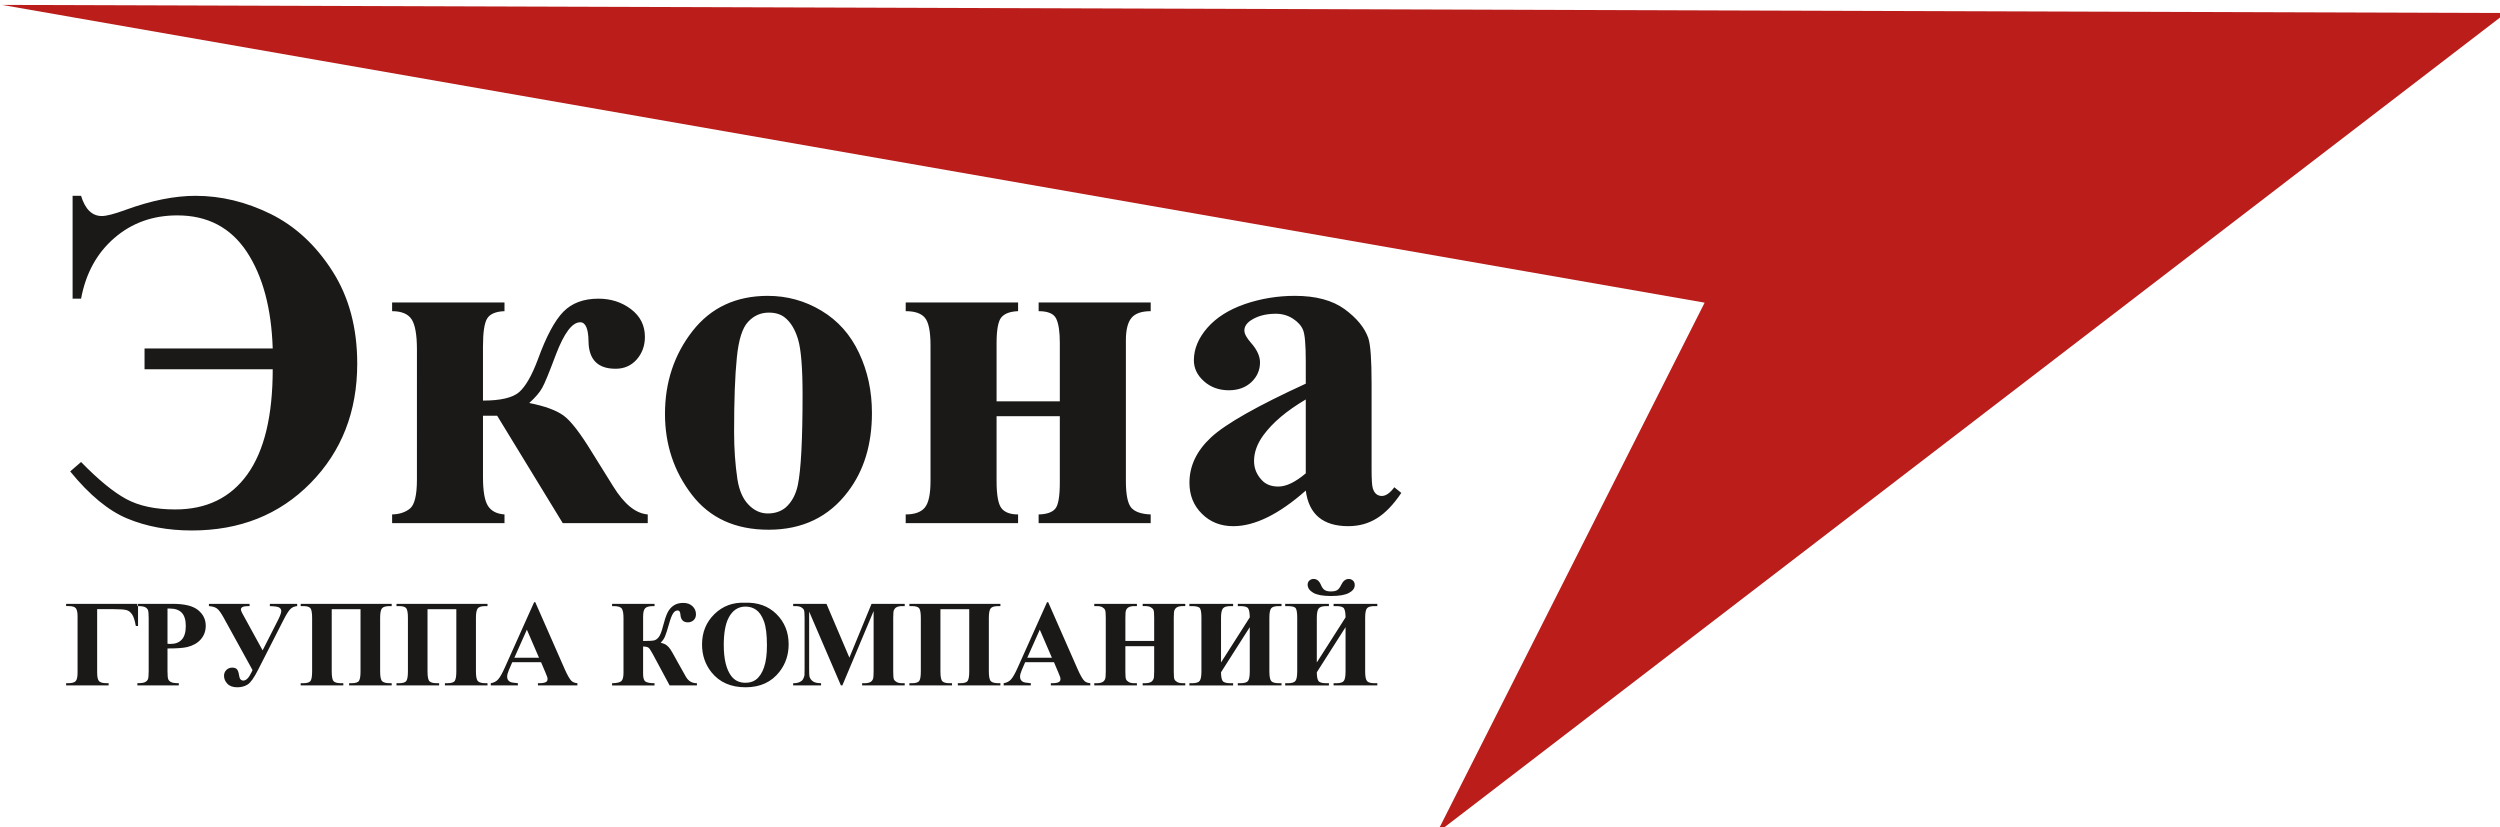
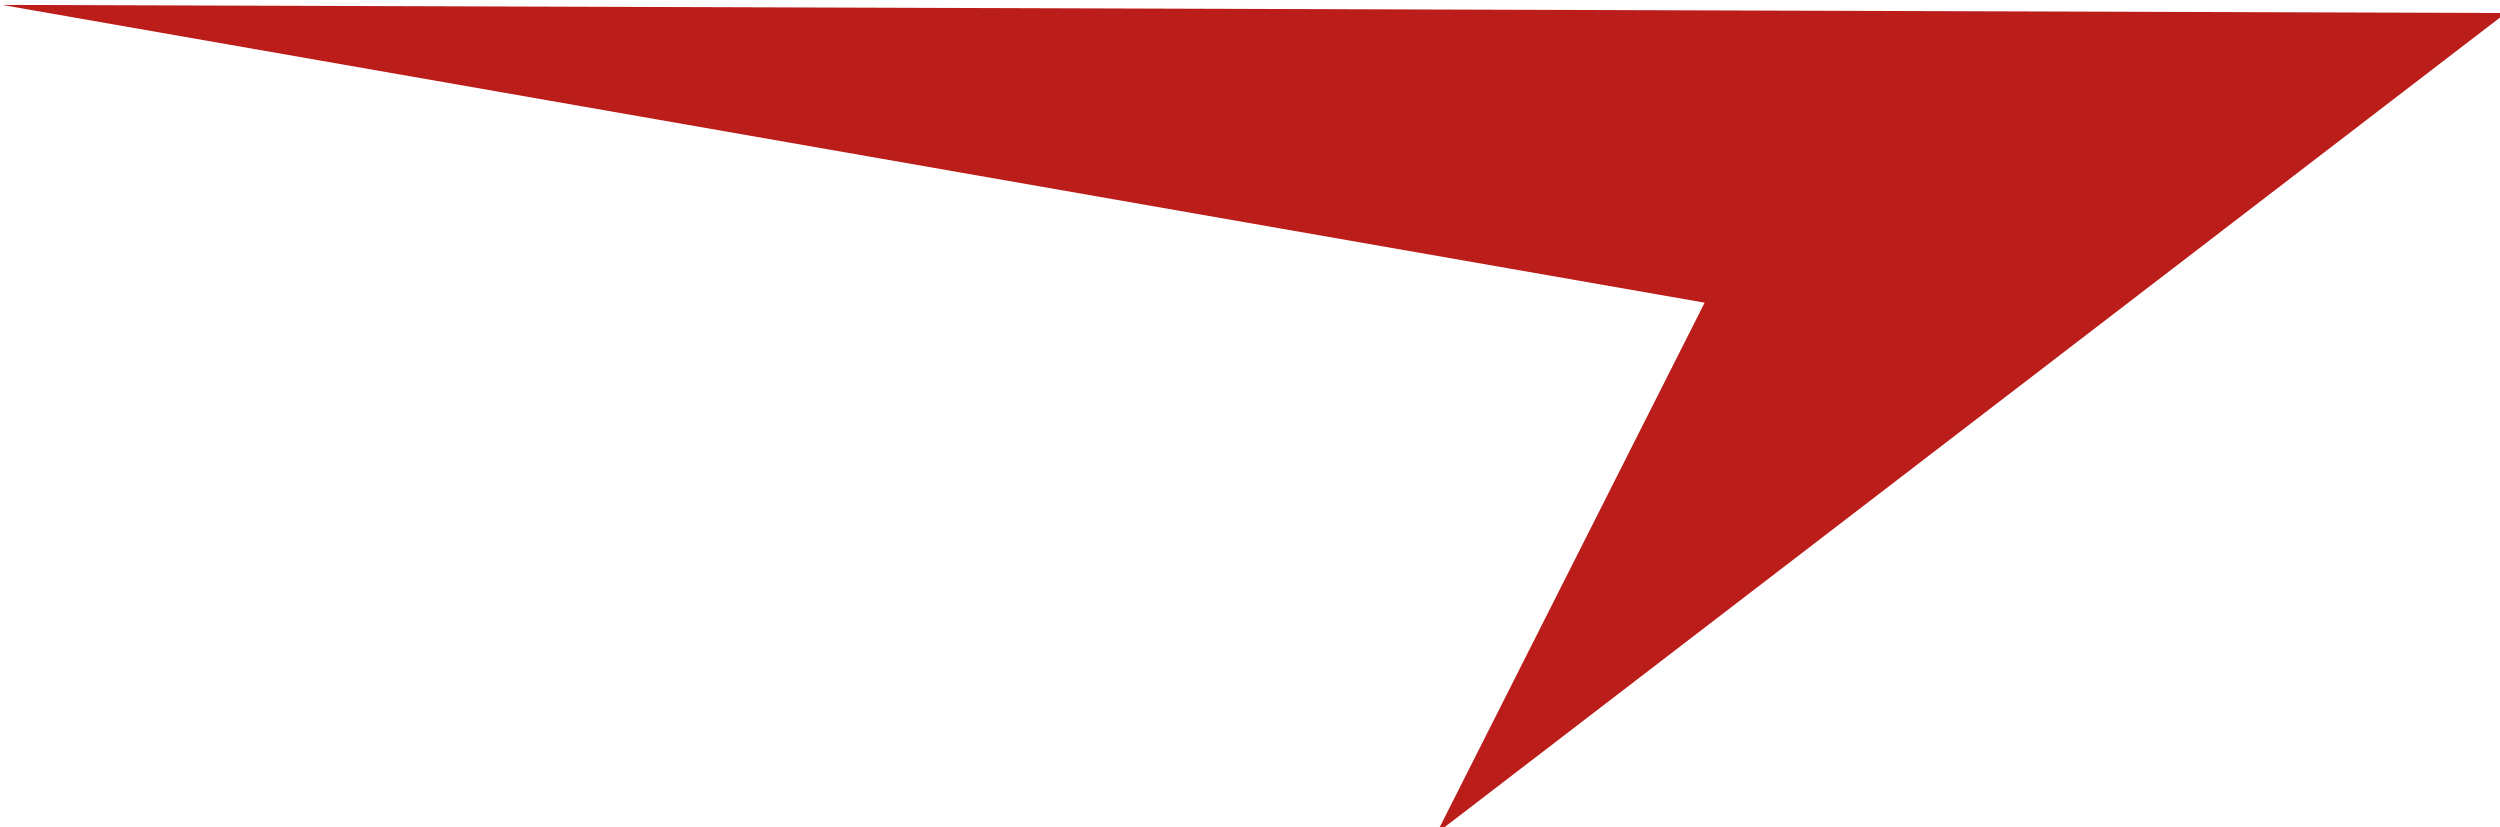
<svg xmlns="http://www.w3.org/2000/svg" id="svg8" version="1.1" viewBox="0 0 78.988 26.13" height="26.13mm" width="78.988mm">
  <defs id="defs2" />
  <g transform="translate(-46.685,-161.471)" id="layer1">
    <g transform="matrix(0.265,0,0,0.265,7.429,63.161)" id="Layer1000">
      <path d="m 148.37,371.565 203.005,35.502 -31.951,63.257 127.483,-97.791 z" style="fill:#ba1d1a;fill-rule:evenodd" id="path10" />
-       <path d="m 156.019,442.977 h 8.575 v 2.638 h -0.264 c -0.115,-0.648 -0.262,-1.109 -0.443,-1.375 -0.179,-0.267 -0.397,-0.441 -0.656,-0.516 -0.257,-0.076 -0.768,-0.115 -1.534,-0.115 h -1.977 v 7.557 c 0,0.546 0.081,0.893 0.24,1.042 0.159,0.152 0.453,0.228 0.879,0.228 h 0.25 v 0.264 h -5.068 v -0.264 h 0.272 c 0.421,0 0.71,-0.081 0.862,-0.242 0.154,-0.159 0.23,-0.502 0.23,-1.028 v -6.71 c 0,-0.441 -0.064,-0.751 -0.191,-0.935 -0.127,-0.186 -0.414,-0.277 -0.864,-0.277 h -0.308 z m 12.087,5.321 v 2.697 c 0,0.526 0.032,0.857 0.098,0.991 0.064,0.137 0.179,0.247 0.343,0.328 0.167,0.081 0.468,0.122 0.908,0.122 v 0.264 h -4.941 v -0.264 c 0.45,0 0.754,-0.042 0.915,-0.127 0.159,-0.083 0.272,-0.191 0.338,-0.326 0.064,-0.135 0.096,-0.463 0.096,-0.989 v -6.309 c 0,-0.526 -0.032,-0.857 -0.096,-0.994 -0.066,-0.137 -0.179,-0.245 -0.343,-0.326 -0.162,-0.083 -0.465,-0.122 -0.91,-0.122 v -0.267 h 4.239 c 1.395,0 2.396,0.25 3.003,0.746 0.607,0.497 0.91,1.118 0.91,1.865 0,0.631 -0.196,1.17 -0.587,1.62 -0.392,0.448 -0.932,0.754 -1.62,0.918 -0.463,0.115 -1.248,0.171 -2.352,0.171 z m 0,-4.76 v 4.202 c 0.159,0.01 0.277,0.015 0.36,0.015 0.582,0 1.03,-0.174 1.346,-0.521 0.316,-0.345 0.475,-0.883 0.475,-1.61 0,-0.722 -0.159,-1.248 -0.475,-1.583 -0.316,-0.335 -0.786,-0.502 -1.412,-0.502 z m 12.205,-0.56 h 3.255 v 0.267 c -0.335,0.027 -0.609,0.149 -0.822,0.365 -0.213,0.215 -0.489,0.658 -0.827,1.327 l -3.027,5.937 c -0.472,0.928 -0.881,1.5 -1.229,1.72 -0.347,0.22 -0.759,0.33 -1.236,0.33 -0.521,0 -0.915,-0.142 -1.18,-0.423 -0.267,-0.281 -0.399,-0.597 -0.399,-0.947 0,-0.281 0.096,-0.514 0.284,-0.698 0.188,-0.186 0.418,-0.277 0.693,-0.277 0.257,0 0.445,0.066 0.565,0.201 0.12,0.135 0.203,0.374 0.252,0.725 0.056,0.411 0.225,0.617 0.509,0.617 0.333,0 0.653,-0.321 0.959,-0.962 l 0.137,-0.286 -3.478,-6.316 c -0.296,-0.531 -0.553,-0.876 -0.771,-1.033 -0.218,-0.157 -0.533,-0.252 -0.95,-0.279 v -0.267 h 4.846 v 0.267 h -0.186 c -0.563,0 -0.847,0.132 -0.847,0.401 0,0.1 0.054,0.247 0.159,0.443 l 2.43,4.432 1.843,-3.627 c 0.252,-0.499 0.379,-0.854 0.379,-1.069 0,-0.162 -0.073,-0.296 -0.223,-0.401 -0.147,-0.105 -0.526,-0.164 -1.138,-0.179 z m 9.449,9.723 v -0.264 h 0.308 c 0.472,0 0.766,-0.1 0.881,-0.301 0.115,-0.201 0.171,-0.57 0.171,-1.106 v -7.42 h -3.434 v 7.42 c 0,0.627 0.076,1.018 0.23,1.172 0.152,0.157 0.438,0.235 0.859,0.235 h 0.294 v 0.264 h -5.083 v -0.264 h 0.308 c 0.426,0 0.707,-0.083 0.847,-0.245 0.137,-0.162 0.208,-0.551 0.208,-1.163 v -6.387 c 0,-0.578 -0.066,-0.957 -0.193,-1.133 -0.13,-0.176 -0.416,-0.264 -0.861,-0.264 h -0.308 v -0.267 h 10.849 v 0.267 h -0.26 c -0.458,0 -0.759,0.091 -0.903,0.272 -0.142,0.181 -0.215,0.558 -0.215,1.126 v 6.387 c 0,0.627 0.081,1.018 0.245,1.172 0.162,0.157 0.463,0.235 0.903,0.235 h 0.23 v 0.264 z m 11.422,0 v -0.264 h 0.308 c 0.472,0 0.766,-0.1 0.881,-0.301 0.115,-0.201 0.171,-0.57 0.171,-1.106 v -7.42 h -3.434 v 7.42 c 0,0.627 0.076,1.018 0.23,1.172 0.152,0.157 0.438,0.235 0.859,0.235 h 0.294 v 0.264 h -5.083 v -0.264 h 0.308 c 0.426,0 0.707,-0.083 0.847,-0.245 0.137,-0.162 0.208,-0.551 0.208,-1.163 v -6.387 c 0,-0.578 -0.066,-0.957 -0.193,-1.133 -0.13,-0.176 -0.416,-0.264 -0.861,-0.264 h -0.308 v -0.267 h 10.849 v 0.267 h -0.26 c -0.458,0 -0.759,0.091 -0.903,0.272 -0.142,0.181 -0.215,0.558 -0.215,1.126 v 6.387 c 0,0.627 0.081,1.018 0.245,1.172 0.162,0.157 0.463,0.235 0.903,0.235 h 0.23 v 0.264 z m 11.463,-2.768 h -3.434 l -0.409,0.947 c -0.135,0.316 -0.201,0.575 -0.201,0.781 0,0.274 0.11,0.475 0.33,0.602 0.127,0.078 0.445,0.135 0.952,0.174 v 0.264 h -3.233 v -0.264 c 0.347,-0.054 0.636,-0.198 0.859,-0.436 0.225,-0.235 0.504,-0.724 0.832,-1.466 l 3.478,-7.758 h 0.137 l 3.505,7.973 c 0.335,0.756 0.609,1.231 0.825,1.427 0.164,0.149 0.394,0.235 0.69,0.259 v 0.264 h -4.704 v -0.264 h 0.193 c 0.377,0 0.644,-0.054 0.795,-0.159 0.105,-0.076 0.159,-0.186 0.159,-0.33 0,-0.086 -0.015,-0.174 -0.044,-0.264 -0.01,-0.044 -0.081,-0.223 -0.215,-0.538 z m -0.245,-0.531 -1.446,-3.348 -1.493,3.348 z m 8.712,-6.424 h 5.061 v 0.267 h -0.164 c -0.477,0 -0.798,0.086 -0.957,0.262 -0.162,0.174 -0.24,0.504 -0.24,0.991 v 2.905 c 0.668,0 1.104,-0.022 1.304,-0.069 0.201,-0.044 0.387,-0.176 0.558,-0.394 0.174,-0.218 0.338,-0.636 0.497,-1.258 0.186,-0.727 0.367,-1.273 0.541,-1.635 0.174,-0.365 0.416,-0.651 0.724,-0.864 0.308,-0.213 0.693,-0.321 1.158,-0.321 0.458,0 0.827,0.132 1.104,0.392 0.277,0.262 0.416,0.583 0.416,0.964 0,0.296 -0.093,0.531 -0.279,0.702 -0.186,0.174 -0.418,0.26 -0.695,0.26 -0.546,0 -0.84,-0.316 -0.883,-0.947 -0.02,-0.316 -0.13,-0.472 -0.33,-0.472 -0.213,0 -0.399,0.12 -0.551,0.365 -0.154,0.245 -0.318,0.68 -0.494,1.312 -0.174,0.617 -0.321,1.079 -0.446,1.388 -0.125,0.308 -0.301,0.568 -0.531,0.778 0.306,0.076 0.541,0.176 0.707,0.301 0.164,0.125 0.313,0.286 0.448,0.484 0.135,0.198 0.421,0.7 0.859,1.508 l 0.991,1.764 c 0.152,0.264 0.335,0.458 0.548,0.585 0.213,0.127 0.47,0.191 0.771,0.191 v 0.264 h -3.255 l -2.002,-3.727 c -0.228,-0.421 -0.397,-0.675 -0.504,-0.763 -0.108,-0.091 -0.325,-0.142 -0.656,-0.154 v 3.289 c 0,0.47 0.095,0.768 0.289,0.896 0.196,0.13 0.553,0.196 1.072,0.196 v 0.264 h -5.061 v -0.264 c 0.56,-0.01 0.925,-0.093 1.101,-0.247 0.174,-0.157 0.262,-0.489 0.262,-1.001 v -6.503 c 0,-0.57 -0.071,-0.952 -0.208,-1.148 -0.14,-0.196 -0.455,-0.294 -0.947,-0.294 h -0.208 z m 15.824,-0.135 c 1.549,-0.059 2.807,0.394 3.776,1.353 0.967,0.962 1.451,2.163 1.451,3.607 0,1.233 -0.36,2.318 -1.082,3.255 -0.957,1.243 -2.308,1.865 -4.053,1.865 -1.747,0 -3.101,-0.592 -4.058,-1.779 -0.754,-0.937 -1.133,-2.048 -1.133,-3.333 0,-1.444 0.492,-2.648 1.473,-3.61 0.984,-0.964 2.19,-1.417 3.624,-1.358 z m 0.088,0.458 c -0.891,0 -1.566,0.455 -2.031,1.363 -0.377,0.744 -0.565,1.816 -0.565,3.211 0,1.659 0.291,2.885 0.874,3.678 0.406,0.555 0.977,0.832 1.708,0.832 0.492,0 0.903,-0.12 1.233,-0.357 0.418,-0.306 0.746,-0.795 0.981,-1.468 0.235,-0.671 0.352,-1.547 0.352,-2.626 0,-1.287 -0.12,-2.249 -0.36,-2.885 -0.24,-0.639 -0.543,-1.089 -0.915,-1.353 -0.37,-0.262 -0.795,-0.394 -1.278,-0.394 z m 12.381,6.086 2.641,-6.41 h 3.957 v 0.267 h -0.316 c -0.286,0 -0.516,0.049 -0.688,0.149 -0.12,0.069 -0.215,0.181 -0.289,0.338 -0.051,0.115 -0.078,0.414 -0.078,0.896 v 6.41 c 0,0.497 0.027,0.808 0.078,0.932 0.054,0.125 0.162,0.233 0.323,0.326 0.164,0.095 0.379,0.142 0.653,0.142 h 0.316 v 0.264 h -5.078 v -0.264 h 0.316 c 0.289,0 0.516,-0.051 0.69,-0.152 0.117,-0.066 0.215,-0.181 0.286,-0.345 0.051,-0.113 0.078,-0.414 0.078,-0.903 v -7.205 l -3.727,8.869 h -0.174 l -3.786,-8.805 v 6.848 c 0,0.477 0.012,0.773 0.037,0.883 0.061,0.237 0.198,0.433 0.406,0.582 0.208,0.152 0.534,0.228 0.979,0.228 v 0.264 h -3.328 v -0.264 h 0.1 c 0.215,0.005 0.416,-0.032 0.602,-0.105 0.186,-0.073 0.328,-0.174 0.423,-0.296 0.095,-0.125 0.169,-0.301 0.223,-0.524 0.01,-0.054 0.015,-0.296 0.015,-0.732 v -6.152 c 0,-0.492 -0.027,-0.798 -0.078,-0.92 -0.054,-0.122 -0.161,-0.23 -0.323,-0.323 -0.164,-0.093 -0.382,-0.14 -0.653,-0.14 h -0.308 v -0.267 h 3.972 z m 12.929,3.314 v -0.264 h 0.308 c 0.472,0 0.766,-0.1 0.881,-0.301 0.115,-0.201 0.171,-0.57 0.171,-1.106 v -7.42 h -3.434 v 7.42 c 0,0.627 0.076,1.018 0.23,1.172 0.152,0.157 0.438,0.235 0.859,0.235 h 0.294 v 0.264 h -5.083 v -0.264 h 0.308 c 0.426,0 0.707,-0.083 0.847,-0.245 0.137,-0.162 0.208,-0.551 0.208,-1.163 v -6.387 c 0,-0.578 -0.066,-0.957 -0.193,-1.133 -0.13,-0.176 -0.416,-0.264 -0.861,-0.264 h -0.308 v -0.267 h 10.849 v 0.267 h -0.26 c -0.458,0 -0.759,0.091 -0.903,0.272 -0.142,0.181 -0.215,0.558 -0.215,1.126 v 6.387 c 0,0.627 0.081,1.018 0.245,1.172 0.162,0.157 0.463,0.235 0.903,0.235 h 0.23 v 0.264 z m 11.463,-2.768 h -3.434 l -0.409,0.947 c -0.135,0.316 -0.201,0.575 -0.201,0.781 0,0.274 0.11,0.475 0.33,0.602 0.127,0.078 0.445,0.135 0.952,0.174 v 0.264 h -3.233 v -0.264 c 0.347,-0.054 0.636,-0.198 0.859,-0.436 0.225,-0.235 0.504,-0.724 0.832,-1.466 l 3.478,-7.758 h 0.137 l 3.505,7.973 c 0.335,0.756 0.609,1.231 0.825,1.427 0.164,0.149 0.394,0.235 0.69,0.259 v 0.264 h -4.704 v -0.264 h 0.193 c 0.377,0 0.644,-0.054 0.795,-0.159 0.105,-0.076 0.159,-0.186 0.159,-0.33 0,-0.086 -0.015,-0.174 -0.044,-0.264 -0.01,-0.044 -0.081,-0.223 -0.215,-0.538 z m -0.245,-0.531 -1.446,-3.348 -1.493,3.348 z m 8.757,-1.375 v 3.01 c 0,0.497 0.027,0.808 0.081,0.932 0.056,0.125 0.164,0.233 0.323,0.326 0.162,0.095 0.377,0.142 0.649,0.142 h 0.323 v 0.264 h -5.083 v -0.264 h 0.323 c 0.281,0 0.509,-0.051 0.68,-0.152 0.125,-0.066 0.22,-0.181 0.286,-0.345 0.054,-0.113 0.081,-0.414 0.081,-0.903 v -6.395 c 0,-0.497 -0.027,-0.808 -0.081,-0.932 -0.051,-0.125 -0.159,-0.233 -0.318,-0.326 -0.159,-0.093 -0.377,-0.14 -0.648,-0.14 h -0.323 v -0.267 h 5.083 v 0.267 h -0.323 c -0.281,0 -0.509,0.049 -0.68,0.149 -0.125,0.069 -0.223,0.181 -0.294,0.345 -0.054,0.115 -0.078,0.416 -0.078,0.903 v 2.753 h 3.433 v -2.753 c 0,-0.497 -0.027,-0.808 -0.078,-0.932 -0.054,-0.125 -0.161,-0.233 -0.323,-0.326 -0.164,-0.093 -0.379,-0.14 -0.653,-0.14 h -0.316 v -0.267 h 5.078 v 0.267 h -0.316 c -0.286,0 -0.514,0.049 -0.683,0.149 -0.122,0.069 -0.22,0.181 -0.294,0.345 -0.051,0.115 -0.078,0.416 -0.078,0.903 v 6.395 c 0,0.497 0.027,0.808 0.078,0.932 0.054,0.125 0.162,0.233 0.323,0.326 0.164,0.095 0.379,0.142 0.653,0.142 h 0.316 v 0.264 h -5.078 v -0.264 h 0.316 c 0.286,0 0.514,-0.051 0.683,-0.152 0.122,-0.066 0.22,-0.181 0.294,-0.345 0.051,-0.113 0.078,-0.414 0.078,-0.903 v -3.01 z m 14.833,-3.441 c -0.005,-0.526 -0.069,-0.881 -0.189,-1.065 -0.122,-0.186 -0.428,-0.277 -0.915,-0.277 h -0.323 v -0.267 h 5.213 v 0.267 h -0.338 c -0.448,0 -0.746,0.086 -0.891,0.257 -0.147,0.174 -0.22,0.551 -0.22,1.133 v 6.395 c 0,0.6 0.076,0.981 0.223,1.153 0.149,0.169 0.445,0.255 0.888,0.255 h 0.338 v 0.264 h -5.213 v -0.264 h 0.323 c 0.455,0 0.751,-0.09 0.893,-0.269 0.14,-0.181 0.21,-0.558 0.21,-1.138 v -5.276 l -3.426,5.377 c 0,0.465 0.056,0.798 0.171,1.001 0.115,0.203 0.426,0.306 0.932,0.306 h 0.338 v 0.264 h -5.213 v -0.264 h 0.323 c 0.453,0 0.751,-0.09 0.896,-0.269 0.142,-0.181 0.215,-0.558 0.215,-1.138 v -6.395 c 0,-0.582 -0.059,-0.959 -0.174,-1.133 -0.113,-0.171 -0.426,-0.257 -0.937,-0.257 h -0.323 v -0.267 h 5.213 v 0.267 h -0.338 c -0.441,0 -0.734,0.093 -0.881,0.281 -0.149,0.191 -0.223,0.558 -0.223,1.109 v 5.328 z m 9.686,-2.545 c -0.979,0 -1.689,-0.132 -2.129,-0.392 -0.441,-0.262 -0.658,-0.583 -0.658,-0.964 0,-0.196 0.069,-0.36 0.206,-0.487 0.14,-0.13 0.308,-0.193 0.511,-0.193 0.387,0 0.683,0.25 0.888,0.751 0.115,0.272 0.259,0.465 0.433,0.575 0.174,0.108 0.411,0.164 0.715,0.164 0.352,0 0.614,-0.056 0.781,-0.164 0.166,-0.11 0.323,-0.313 0.465,-0.612 0.225,-0.472 0.524,-0.71 0.898,-0.71 0.201,0 0.369,0.066 0.511,0.196 0.142,0.127 0.21,0.306 0.21,0.529 0,0.374 -0.225,0.685 -0.68,0.932 -0.453,0.249 -1.17,0.374 -2.151,0.374 z m 1.735,2.545 c -0.005,-0.526 -0.069,-0.881 -0.189,-1.065 -0.122,-0.186 -0.428,-0.277 -0.915,-0.277 h -0.323 v -0.267 h 5.213 v 0.267 h -0.338 c -0.448,0 -0.746,0.086 -0.891,0.257 -0.147,0.174 -0.22,0.551 -0.22,1.133 v 6.395 c 0,0.6 0.076,0.981 0.223,1.153 0.149,0.169 0.445,0.255 0.888,0.255 h 0.338 v 0.264 h -5.213 v -0.264 h 0.323 c 0.455,0 0.751,-0.09 0.893,-0.269 0.14,-0.181 0.21,-0.558 0.21,-1.138 v -5.276 l -3.426,5.377 c 0,0.465 0.056,0.798 0.171,1.001 0.115,0.203 0.426,0.306 0.932,0.306 h 0.338 v 0.264 h -5.213 v -0.264 h 0.323 c 0.453,0 0.751,-0.09 0.896,-0.269 0.142,-0.181 0.215,-0.558 0.215,-1.138 v -6.395 c 0,-0.582 -0.059,-0.959 -0.174,-1.133 -0.113,-0.171 -0.426,-0.257 -0.937,-0.257 h -0.323 v -0.267 h 5.213 v 0.267 h -0.338 c -0.441,0 -0.734,0.093 -0.881,0.281 -0.149,0.191 -0.223,0.558 -0.223,1.109 v 5.328 z" style="fill:#1b1918;fill-rule:evenodd" id="path12" />
-       <path d="m 156.792,394.327 v 12.266 h 1.009 c 0.567,-3.026 1.883,-5.437 3.967,-7.233 2.084,-1.806 4.591,-2.699 7.511,-2.699 3.602,0 6.359,1.45 8.28,4.342 1.911,2.901 2.939,6.743 3.093,11.526 h -15.282 v 2.478 h 15.282 c 0,5.552 -1.009,9.73 -3.016,12.525 -2.007,2.795 -4.87,4.188 -8.606,4.188 -2.363,0 -4.313,-0.413 -5.84,-1.239 -1.527,-0.826 -3.323,-2.296 -5.388,-4.418 l -1.297,1.124 c 2.296,2.814 4.572,4.697 6.839,5.629 2.267,0.941 4.822,1.412 7.655,1.412 5.744,0 10.46,-1.883 14.168,-5.657 3.708,-3.775 5.561,-8.52 5.561,-14.235 0,-4.284 -0.989,-7.963 -2.968,-11.046 -1.979,-3.093 -4.438,-5.36 -7.358,-6.801 -2.93,-1.441 -5.917,-2.161 -8.952,-2.161 -2.497,0 -5.283,0.557 -8.357,1.681 -1.335,0.49 -2.276,0.73 -2.814,0.73 -1.162,0 -1.988,-0.807 -2.478,-2.411 z m 38.094,12.717 h 13.399 v 1.037 c -1.018,0.038 -1.7,0.317 -2.046,0.845 -0.346,0.528 -0.519,1.643 -0.519,3.352 v 6.464 c 2.103,0 3.544,-0.336 4.322,-1.018 0.778,-0.692 1.518,-1.998 2.238,-3.929 0.989,-2.718 1.998,-4.601 3.026,-5.648 1.018,-1.037 2.411,-1.556 4.178,-1.556 1.479,0 2.776,0.413 3.881,1.249 1.105,0.836 1.662,1.94 1.662,3.304 0,1.056 -0.327,1.95 -0.97,2.689 -0.653,0.74 -1.489,1.114 -2.526,1.114 -2.113,0 -3.199,-1.085 -3.227,-3.266 -0.019,-1.518 -0.355,-2.276 -0.989,-2.276 -0.961,0 -1.921,1.287 -2.901,3.852 -0.788,2.103 -1.325,3.429 -1.633,3.967 -0.298,0.547 -0.816,1.143 -1.546,1.806 1.892,0.374 3.266,0.884 4.121,1.518 0.855,0.634 1.979,2.094 3.362,4.361 l 2.507,4.025 c 1.316,2.142 2.689,3.266 4.14,3.381 v 1.037 h -10.134 l -7.819,-12.804 h -1.69 v 7.319 c 0,1.652 0.192,2.785 0.586,3.419 0.394,0.624 1.057,0.97 1.979,1.028 v 1.037 h -13.399 v -1.037 c 0.884,-0.019 1.595,-0.259 2.142,-0.711 0.538,-0.452 0.816,-1.595 0.816,-3.429 V 412.644 c 0,-1.748 -0.211,-2.939 -0.634,-3.592 -0.423,-0.643 -1.201,-0.97 -2.325,-0.97 z m 44.799,-0.788 c 2.286,0 4.418,0.586 6.387,1.767 1.969,1.181 3.467,2.862 4.486,5.043 1.028,2.171 1.537,4.553 1.537,7.146 0,3.736 -0.941,6.858 -2.843,9.365 -2.286,3.045 -5.446,4.562 -9.48,4.562 -3.957,0 -7.012,-1.393 -9.144,-4.169 -2.142,-2.776 -3.208,-5.994 -3.208,-9.644 0,-3.775 1.095,-7.06 3.275,-9.864 2.19,-2.805 5.187,-4.207 8.991,-4.207 z m 0.115,1.998 c -0.961,0 -1.777,0.355 -2.459,1.085 -0.692,0.72 -1.143,2.142 -1.354,4.274 -0.221,2.132 -0.327,5.091 -0.327,8.875 0,2.007 0.135,3.881 0.394,5.629 0.211,1.335 0.653,2.344 1.325,3.035 0.672,0.701 1.441,1.047 2.305,1.047 0.845,0 1.546,-0.24 2.113,-0.701 0.73,-0.643 1.22,-1.537 1.46,-2.68 0.375,-1.777 0.567,-5.379 0.567,-10.806 0,-3.189 -0.182,-5.379 -0.538,-6.57 -0.355,-1.191 -0.884,-2.055 -1.575,-2.603 -0.49,-0.394 -1.124,-0.586 -1.911,-0.586 z m 16.319,25.098 v -1.037 c 1.085,0 1.854,-0.279 2.296,-0.836 0.442,-0.547 0.663,-1.604 0.663,-3.16 v -16.156 c 0,-1.652 -0.221,-2.747 -0.653,-3.275 -0.432,-0.538 -1.201,-0.807 -2.305,-0.807 v -1.037 h 13.399 v 1.037 c -0.941,0.038 -1.604,0.279 -1.988,0.73 -0.384,0.451 -0.576,1.479 -0.576,3.074 v 6.945 h 7.54 v -6.945 c 0,-1.316 -0.135,-2.276 -0.423,-2.891 -0.279,-0.605 -0.98,-0.912 -2.103,-0.912 v -1.037 h 13.361 v 1.037 c -1.085,0 -1.854,0.269 -2.296,0.807 -0.442,0.528 -0.663,1.431 -0.663,2.68 v 16.752 c 0,1.643 0.221,2.718 0.653,3.208 0.432,0.48 1.201,0.749 2.305,0.788 v 1.037 h -13.361 v -1.037 c 0.932,-0.019 1.595,-0.24 1.969,-0.663 0.375,-0.423 0.557,-1.47 0.557,-3.141 v -7.905 h -7.54 v 7.713 c 0,1.662 0.192,2.747 0.576,3.247 0.384,0.499 1.047,0.749 1.988,0.749 v 1.037 z m 47.7,-3.881 c -3.208,2.834 -6.09,4.245 -8.645,4.245 -1.498,0 -2.747,-0.49 -3.736,-1.479 -0.999,-0.98 -1.489,-2.219 -1.489,-3.698 0,-2.007 0.855,-3.813 2.584,-5.417 1.729,-1.604 5.484,-3.736 11.286,-6.397 v -2.651 c 0,-1.988 -0.106,-3.237 -0.327,-3.756 -0.211,-0.519 -0.624,-0.97 -1.22,-1.354 -0.605,-0.384 -1.278,-0.576 -2.027,-0.576 -1.22,0 -2.228,0.279 -3.016,0.816 -0.48,0.336 -0.73,0.73 -0.73,1.181 0,0.394 0.269,0.884 0.788,1.47 0.711,0.807 1.076,1.585 1.076,2.334 0,0.922 -0.346,1.7 -1.028,2.353 -0.692,0.643 -1.585,0.97 -2.689,0.97 -1.181,0 -2.171,-0.365 -2.968,-1.076 -0.797,-0.711 -1.201,-1.546 -1.201,-2.497 0,-1.354 0.538,-2.642 1.604,-3.871 1.076,-1.23 2.565,-2.171 4.476,-2.834 1.911,-0.653 3.9,-0.98 5.965,-0.98 2.497,0 4.466,0.528 5.926,1.585 1.45,1.066 2.392,2.209 2.824,3.448 0.269,0.787 0.394,2.603 0.394,5.436 v 10.21 c 0,1.201 0.048,1.96 0.144,2.267 0.096,0.307 0.231,0.538 0.423,0.692 0.182,0.144 0.403,0.221 0.643,0.221 0.49,0 0.989,-0.346 1.498,-1.037 l 0.836,0.672 c -0.932,1.393 -1.902,2.401 -2.91,3.026 -0.999,0.624 -2.142,0.941 -3.419,0.941 -1.498,0 -2.67,-0.355 -3.515,-1.056 -0.845,-0.701 -1.364,-1.767 -1.546,-3.189 z m 0,-2.055 v -8.808 c -2.267,1.335 -3.957,2.757 -5.062,4.274 -0.74,1.018 -1.105,2.036 -1.105,3.064 0,0.865 0.307,1.623 0.932,2.286 0.471,0.509 1.124,0.759 1.969,0.759 0.941,0 2.027,-0.528 3.266,-1.575 z" style="fill:#1b1918;fill-rule:evenodd" id="path14" />
    </g>
  </g>
</svg>